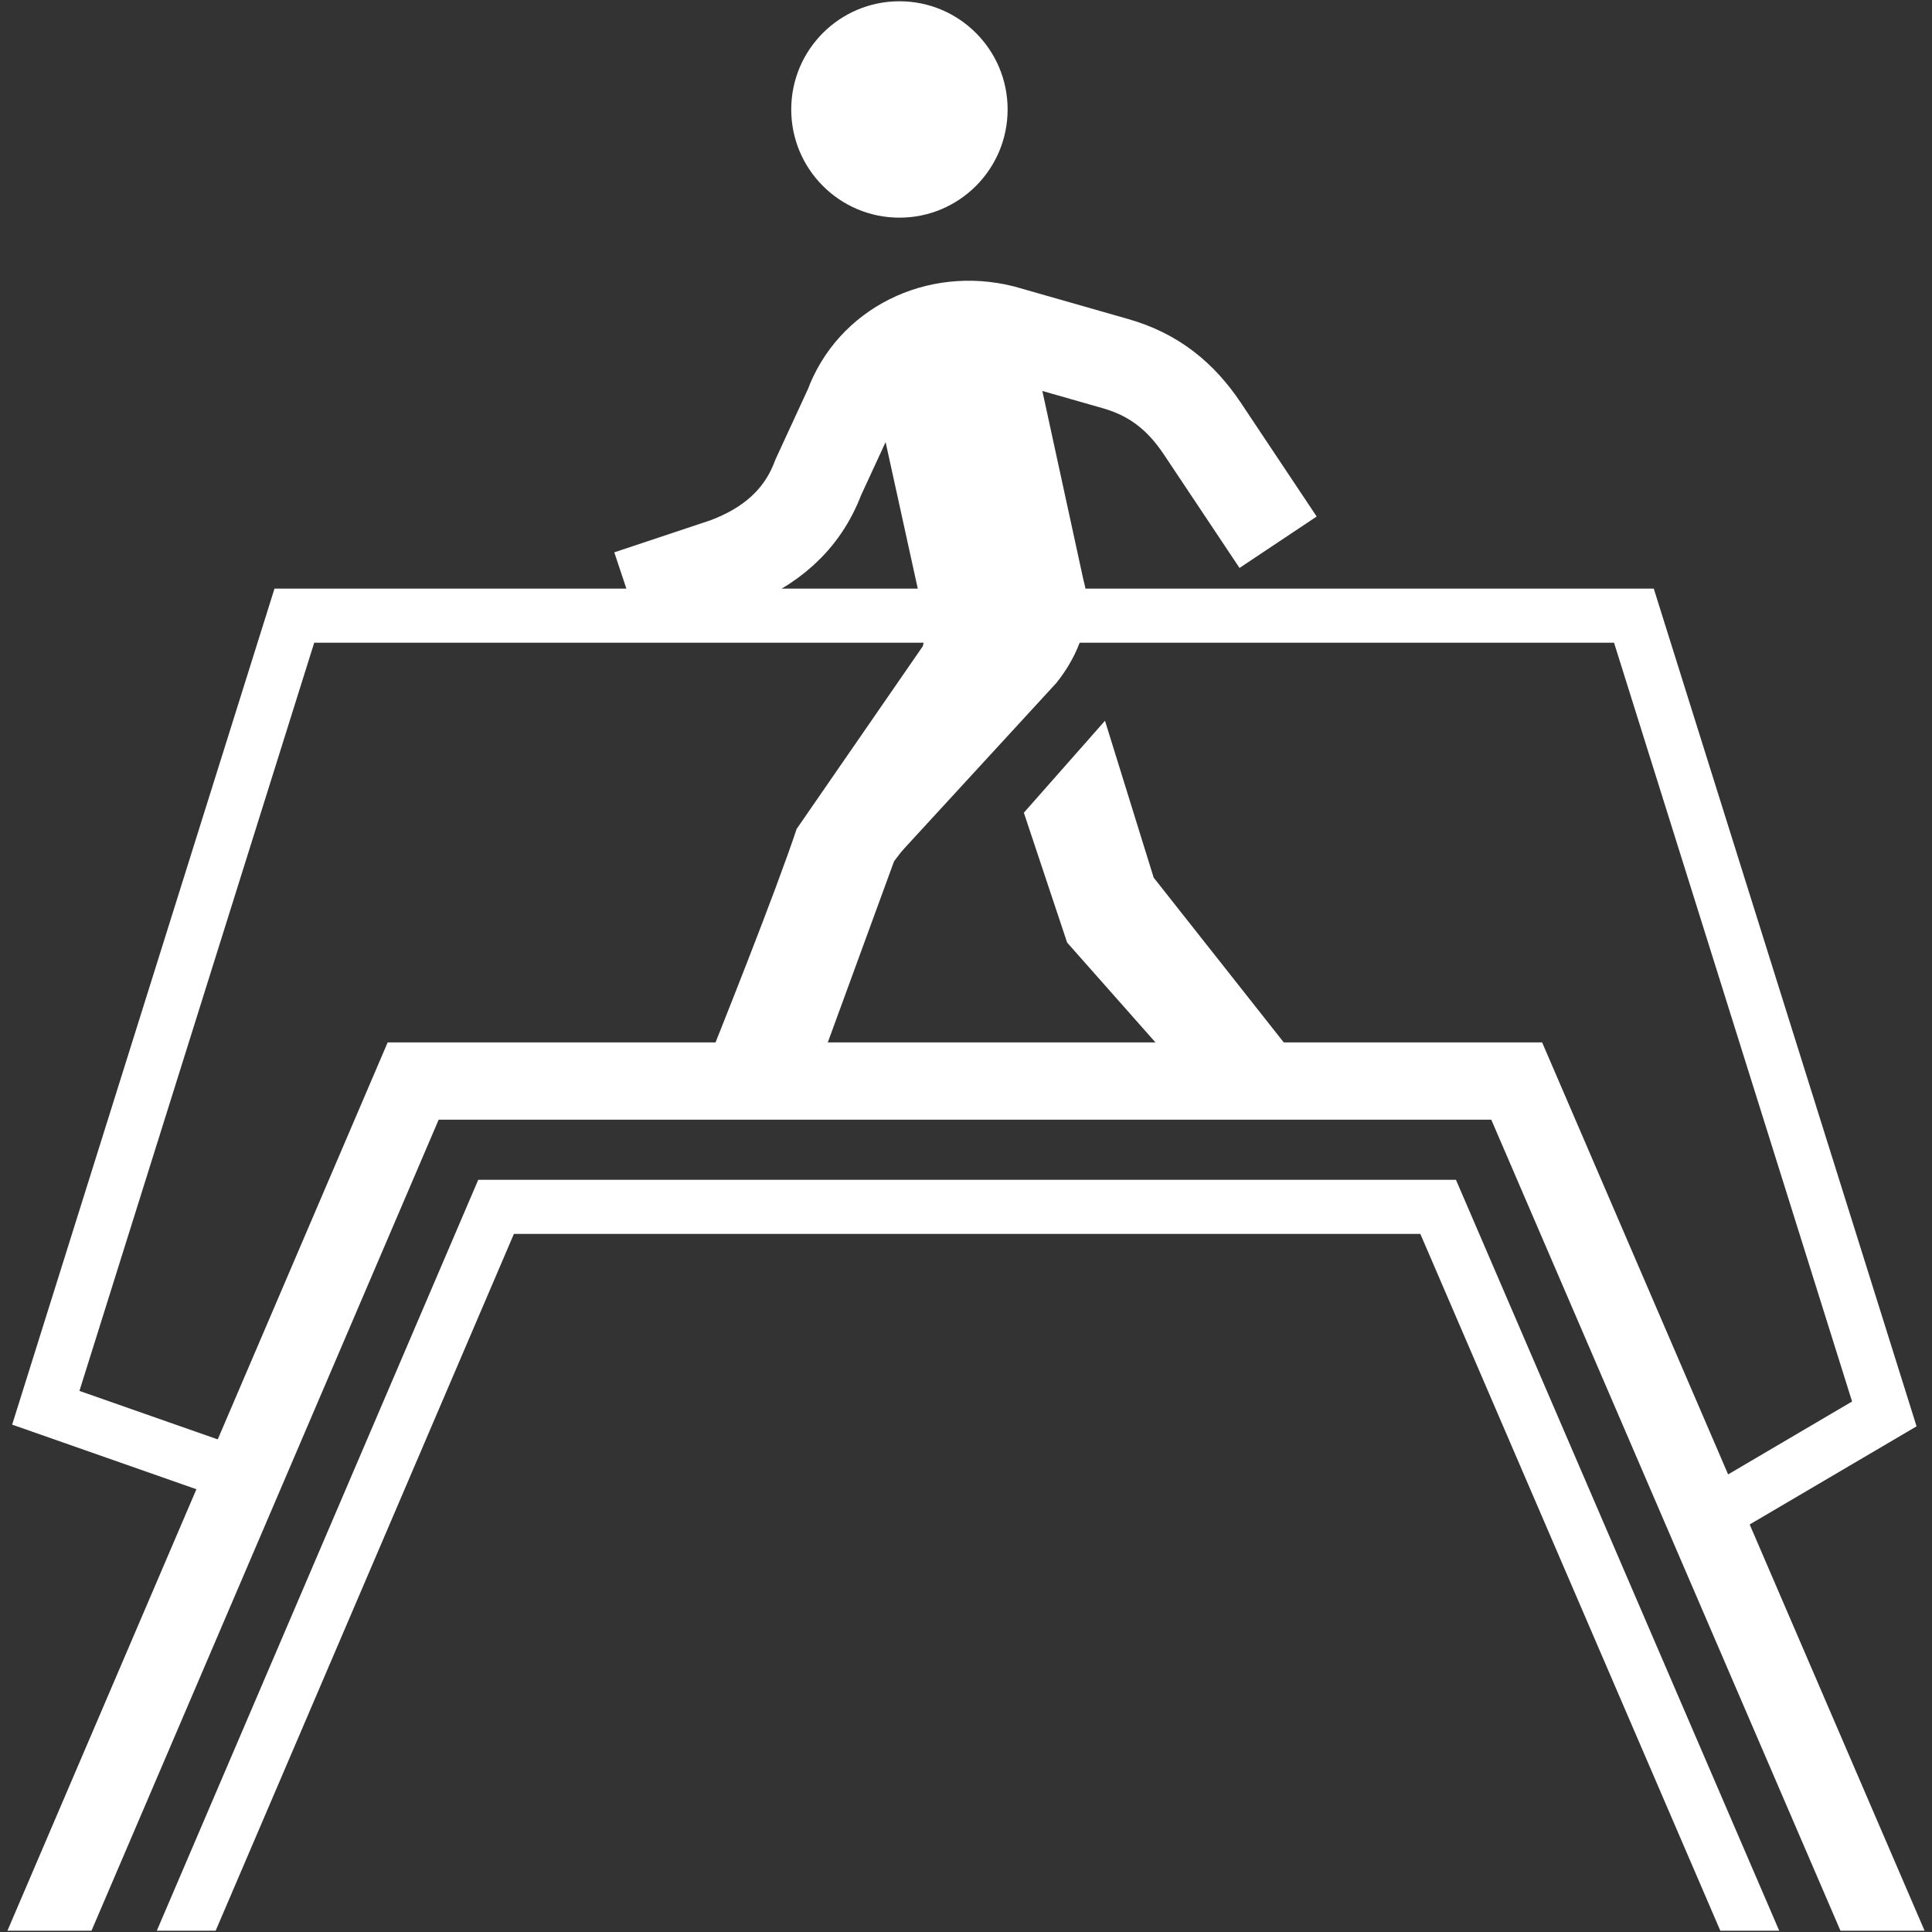
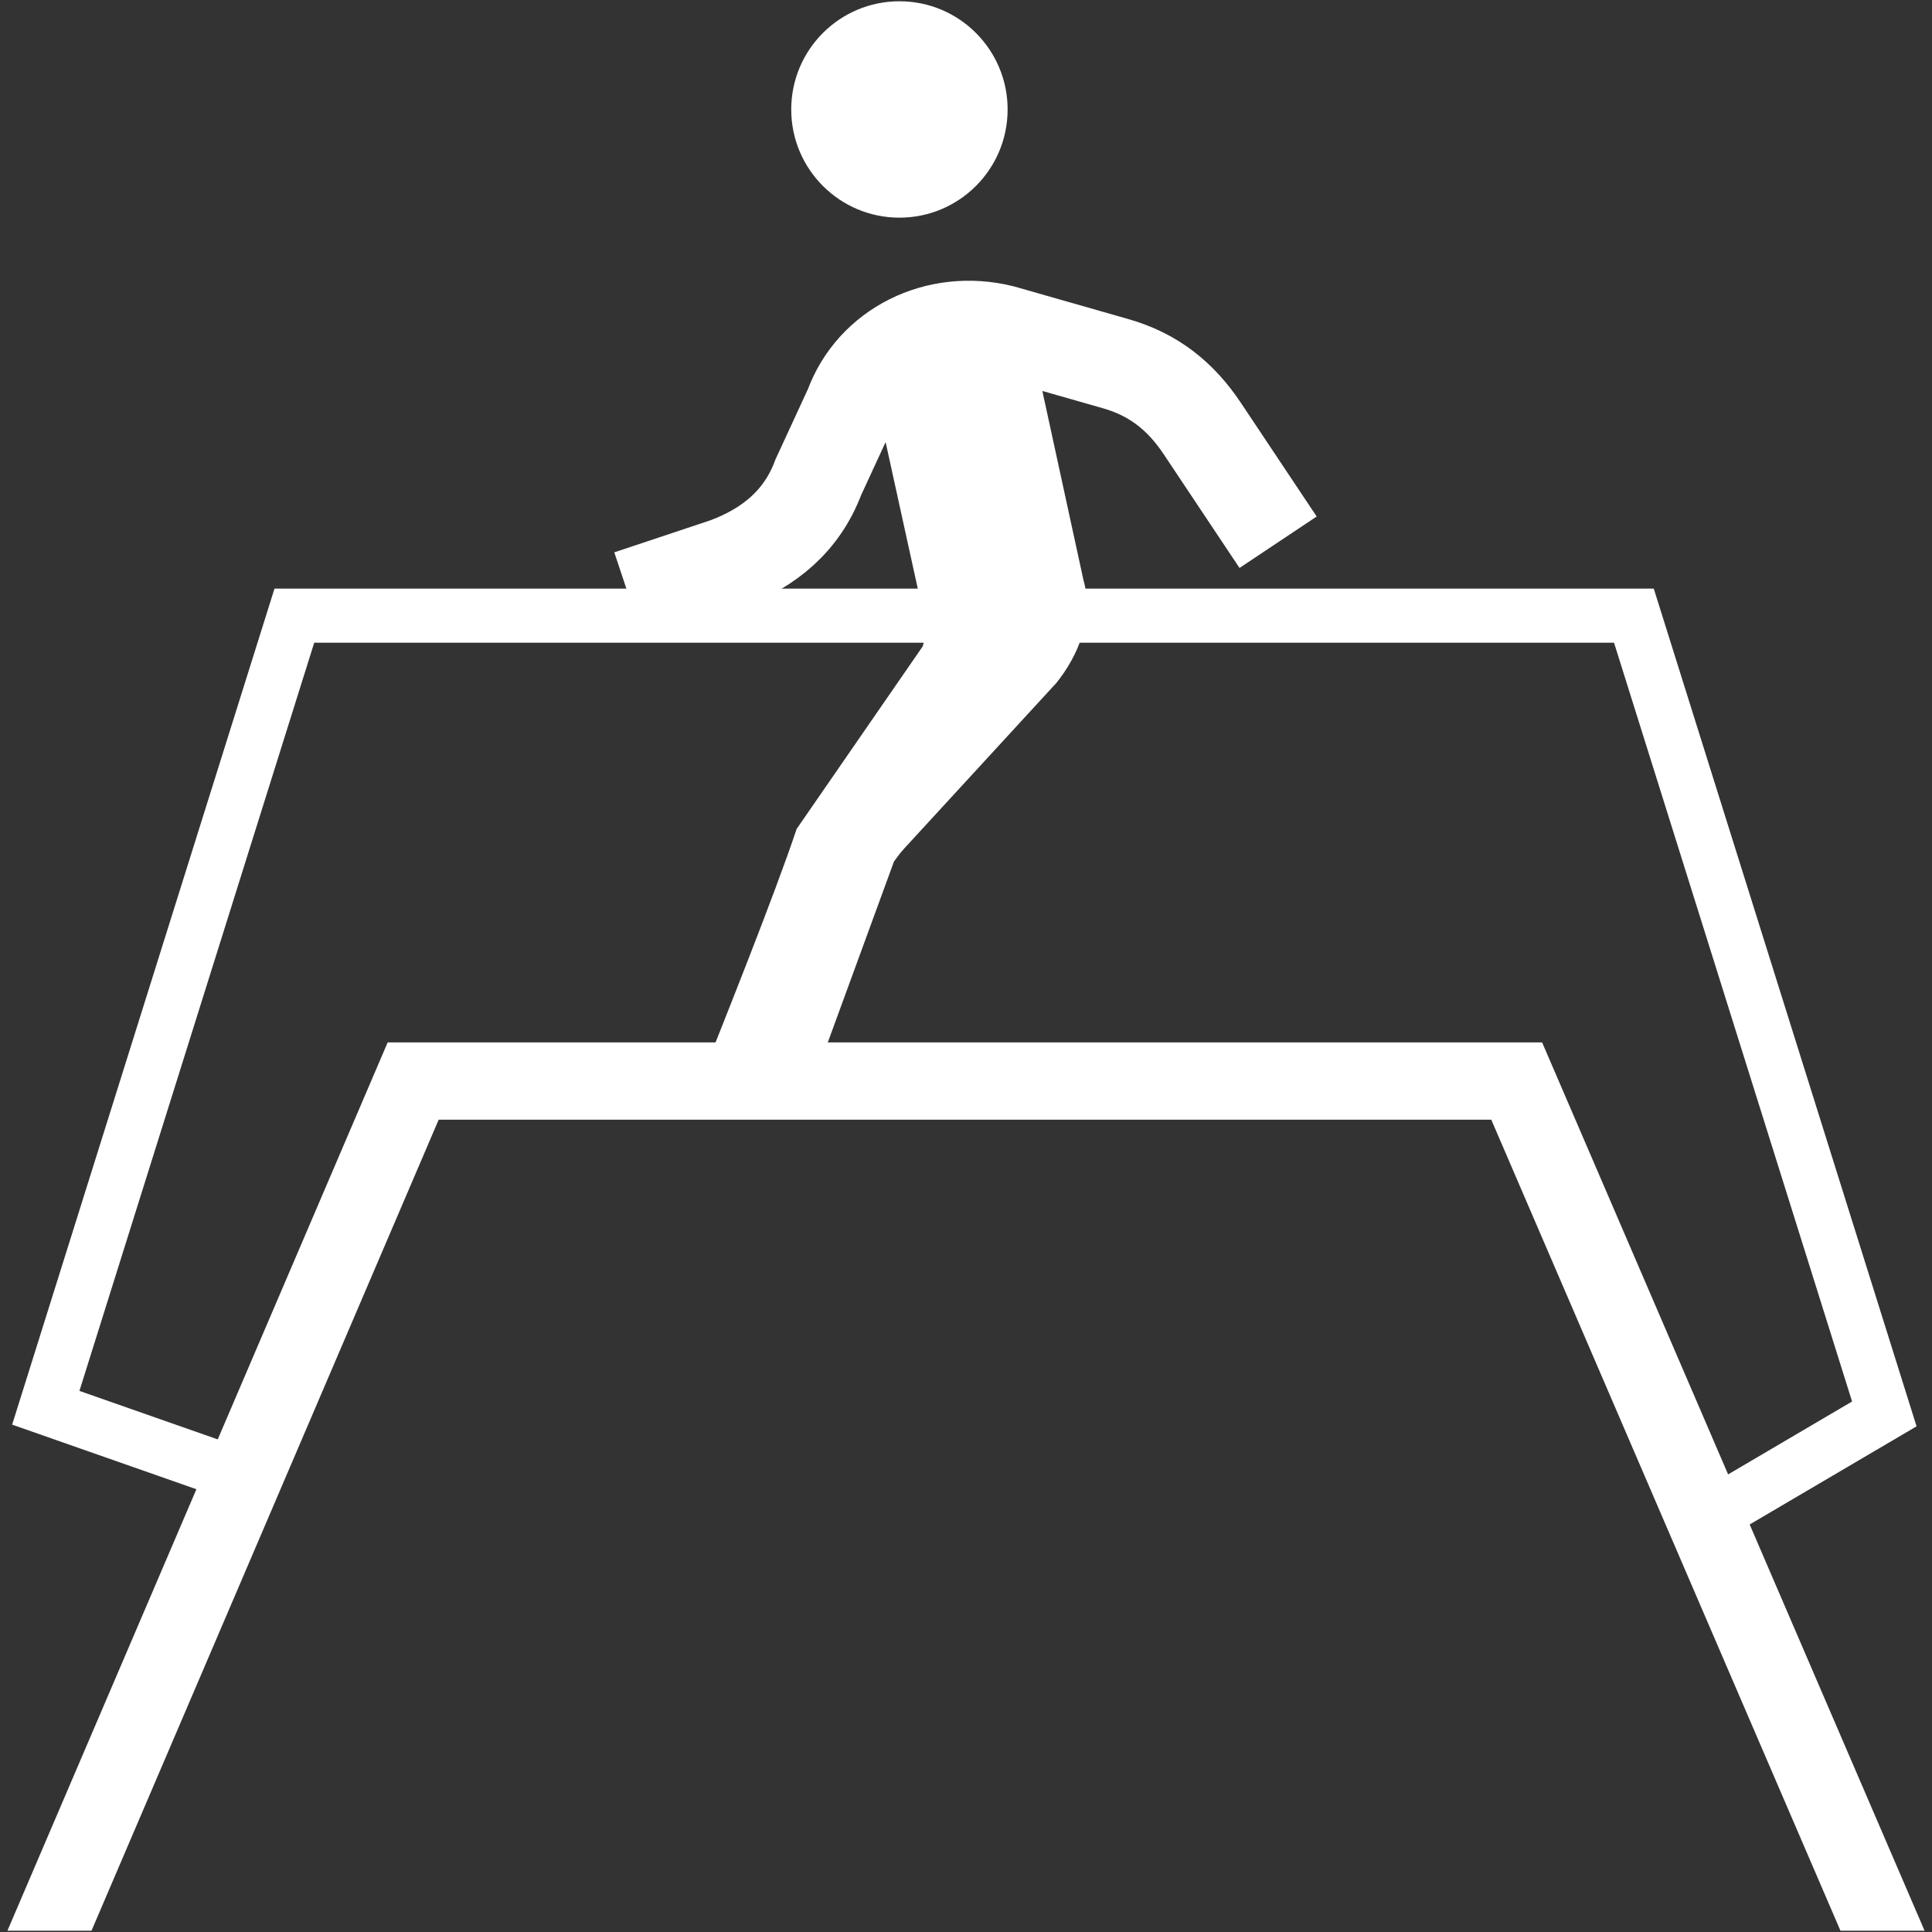
<svg xmlns="http://www.w3.org/2000/svg" id="Icon" viewBox="0 0 500 500">
  <rect x="0" y="0" width="500" height="500" fill="#333333" stroke="none" />
  <defs>
    <style>.cls-1,.cls-3{fill:none;stroke:#fff;}.cls-1{stroke-miterlimit:10;stroke-width:24px;}.cls-2{fill:#fff;}.cls-3{stroke-miterlimit:60;stroke-width:14px;}</style>
  </defs>
  <title>RWE</title>
  <path class="cls-1" d="M162.77,154.33l25.2-8.4c11.2-4.2,19.6-11.2,23.8-22.4l8.4-18.2c5.6-15.4,22.4-23.8,39.2-19.6l29.4,8.4c9.8,2.8,16.8,8.4,22.4,16.8l19.6,29.4" />
  <circle class="cls-2" cx="232.77" cy="28.33" r="28" />
  <path class="cls-2" d="M237,85.73l-9.8,19.6,12.6,57.4-14,65.8,47.6-51.8c5.6-7,9.8-16.8,7-26.6l-14-64.4Z" />
  <path class="cls-2" d="M231.37,222.93l37.8-50.4-22.4-16.8-40.6,58.8c-5.6,16.8-19.6,51.8-25.2,65.8h29.4Z" />
-   <polygon class="cls-2" points="340.57 280.33 298.57 227.13 285.97 186.53 264.97 210.33 276.17 243.93 308.37 280.33 340.57 280.33" />
-   <polygon class="cls-2" points="55.81 499.67 133 319.33 367.58 319.33 445.22 499.67 460.46 499.67 376.8 305.33 123.77 305.33 40.58 499.67 55.81 499.67" />
  <polyline class="cls-3" points="441.34 393.16 487.66 365.92 422.85 159.33 76.18 159.33 11.85 364.33 63.05 382.28" />
  <polygon class="cls-2" points="23.68 499.67 113.53 289.77 385.94 289.77 476.31 499.67 498.08 499.67 399.1 269.77 100.33 269.77 1.92 499.67 23.68 499.67" />
</svg>